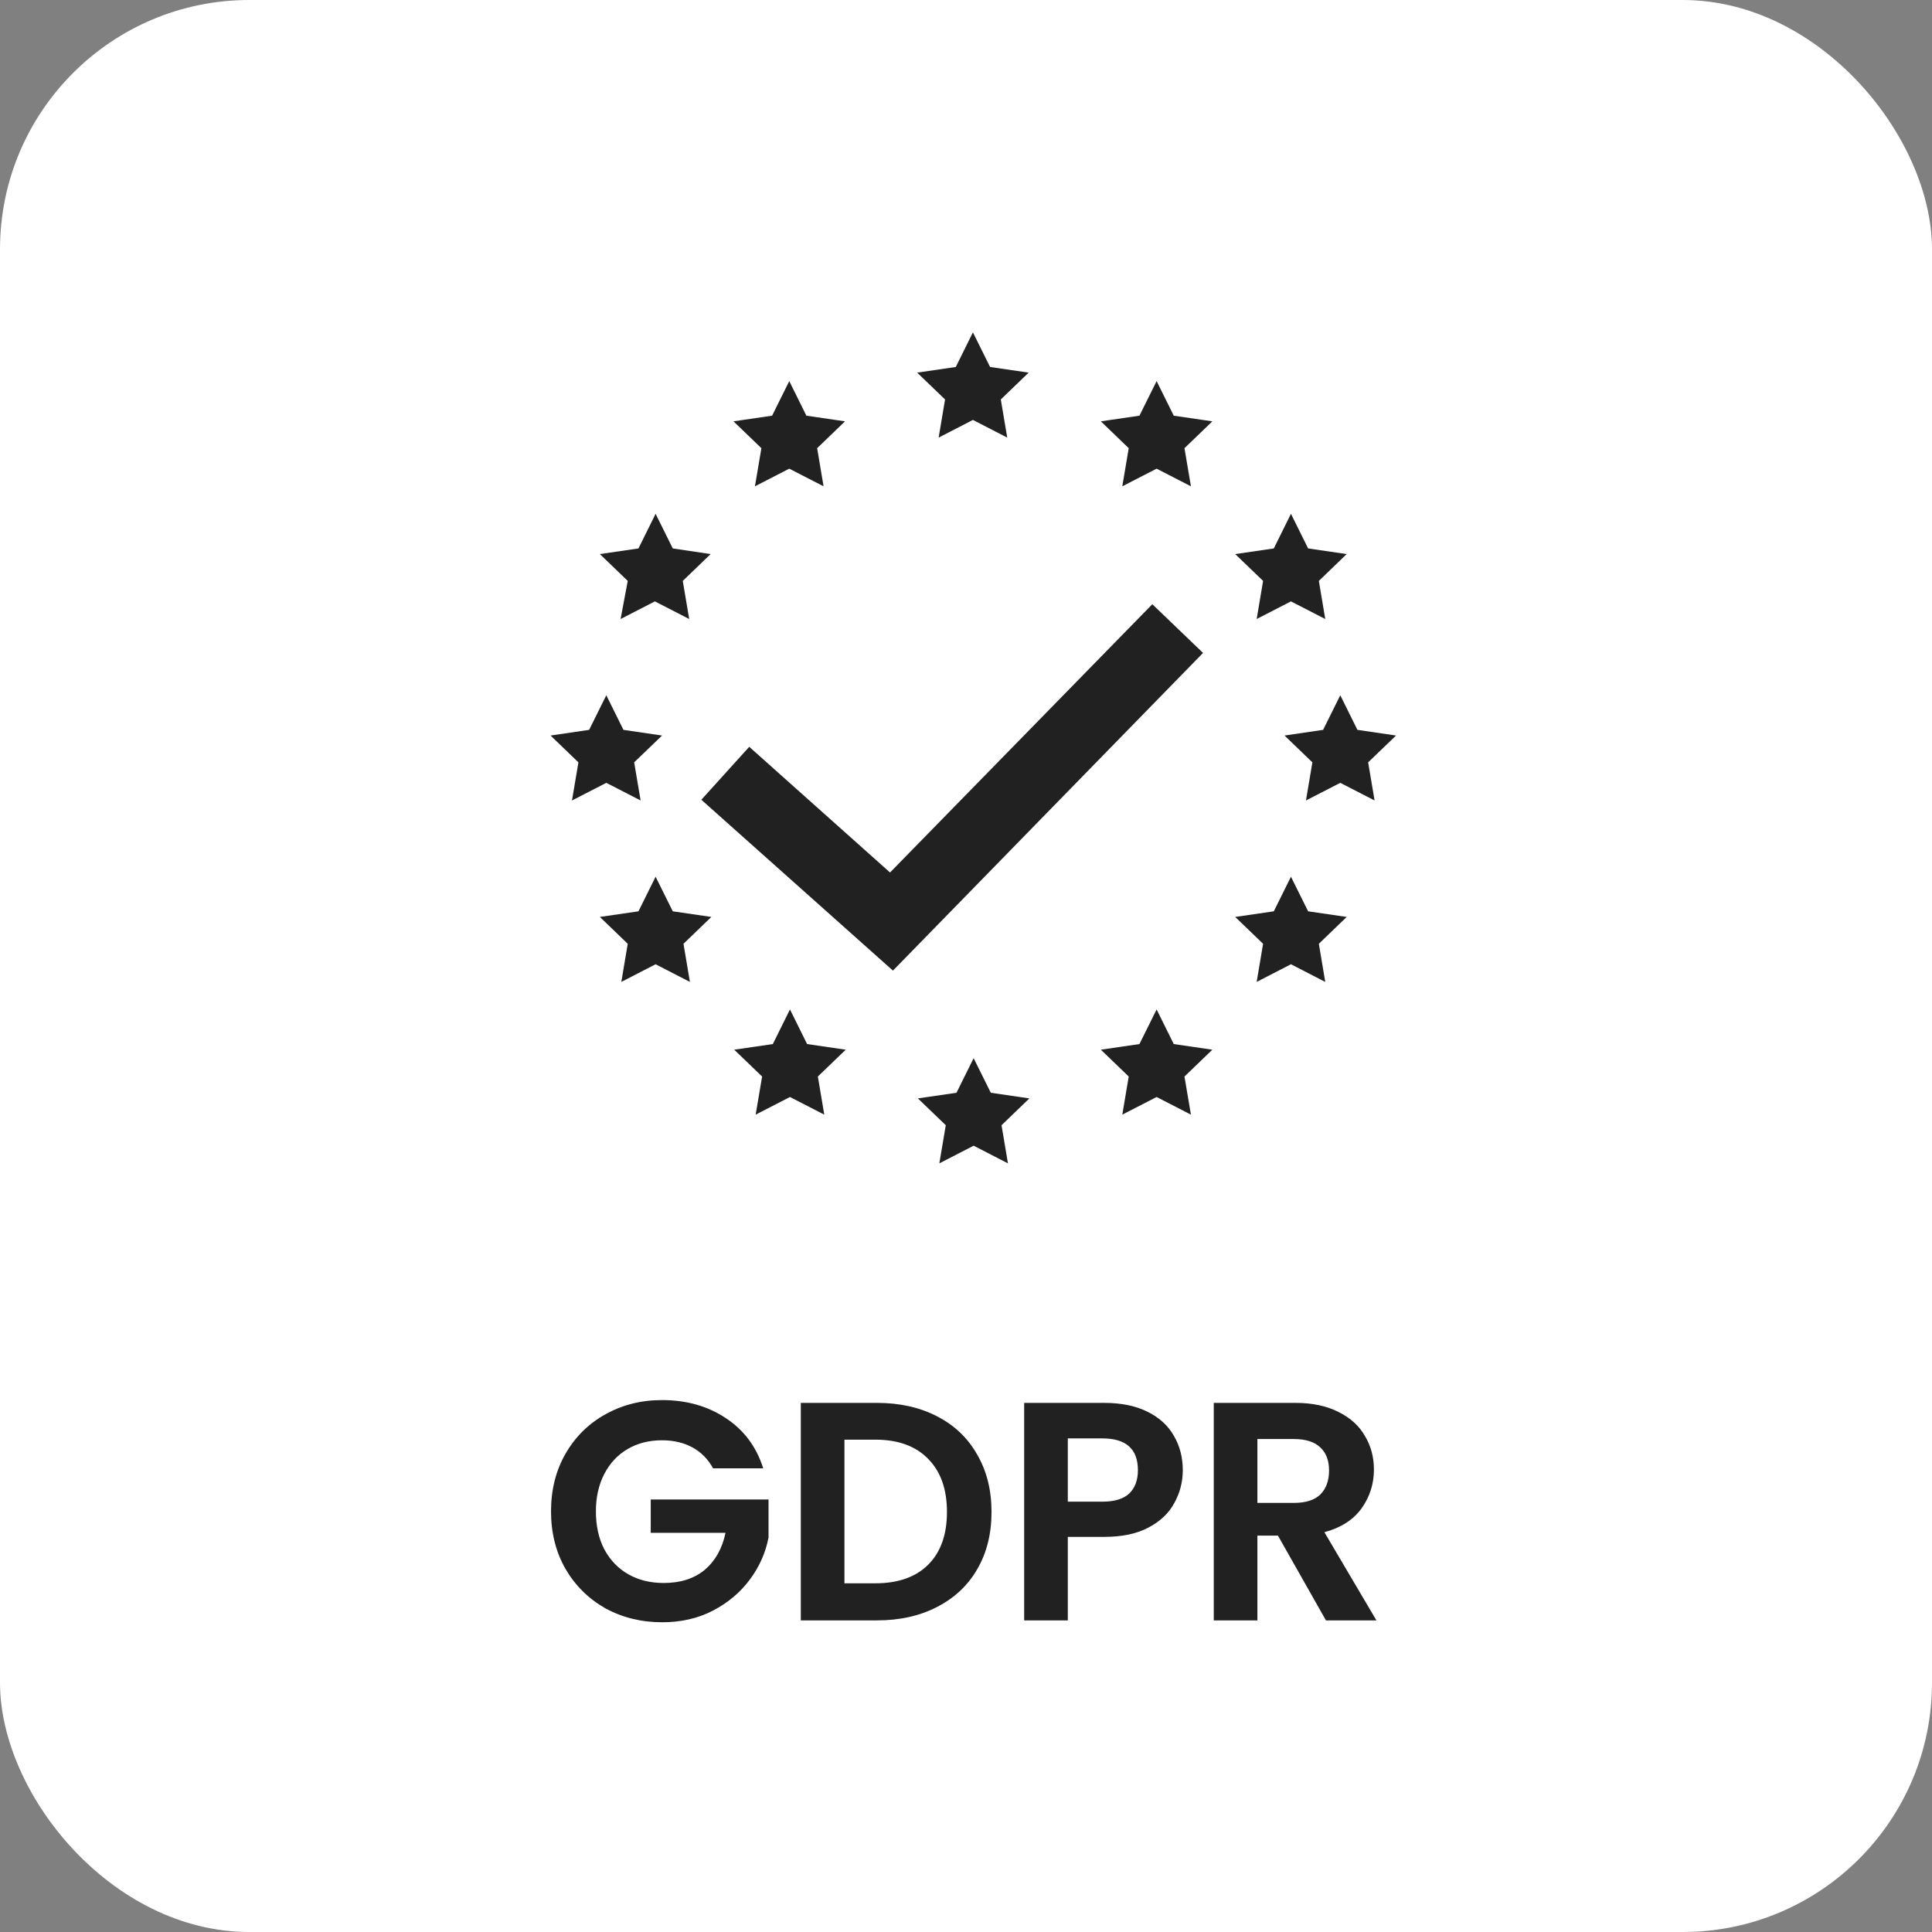
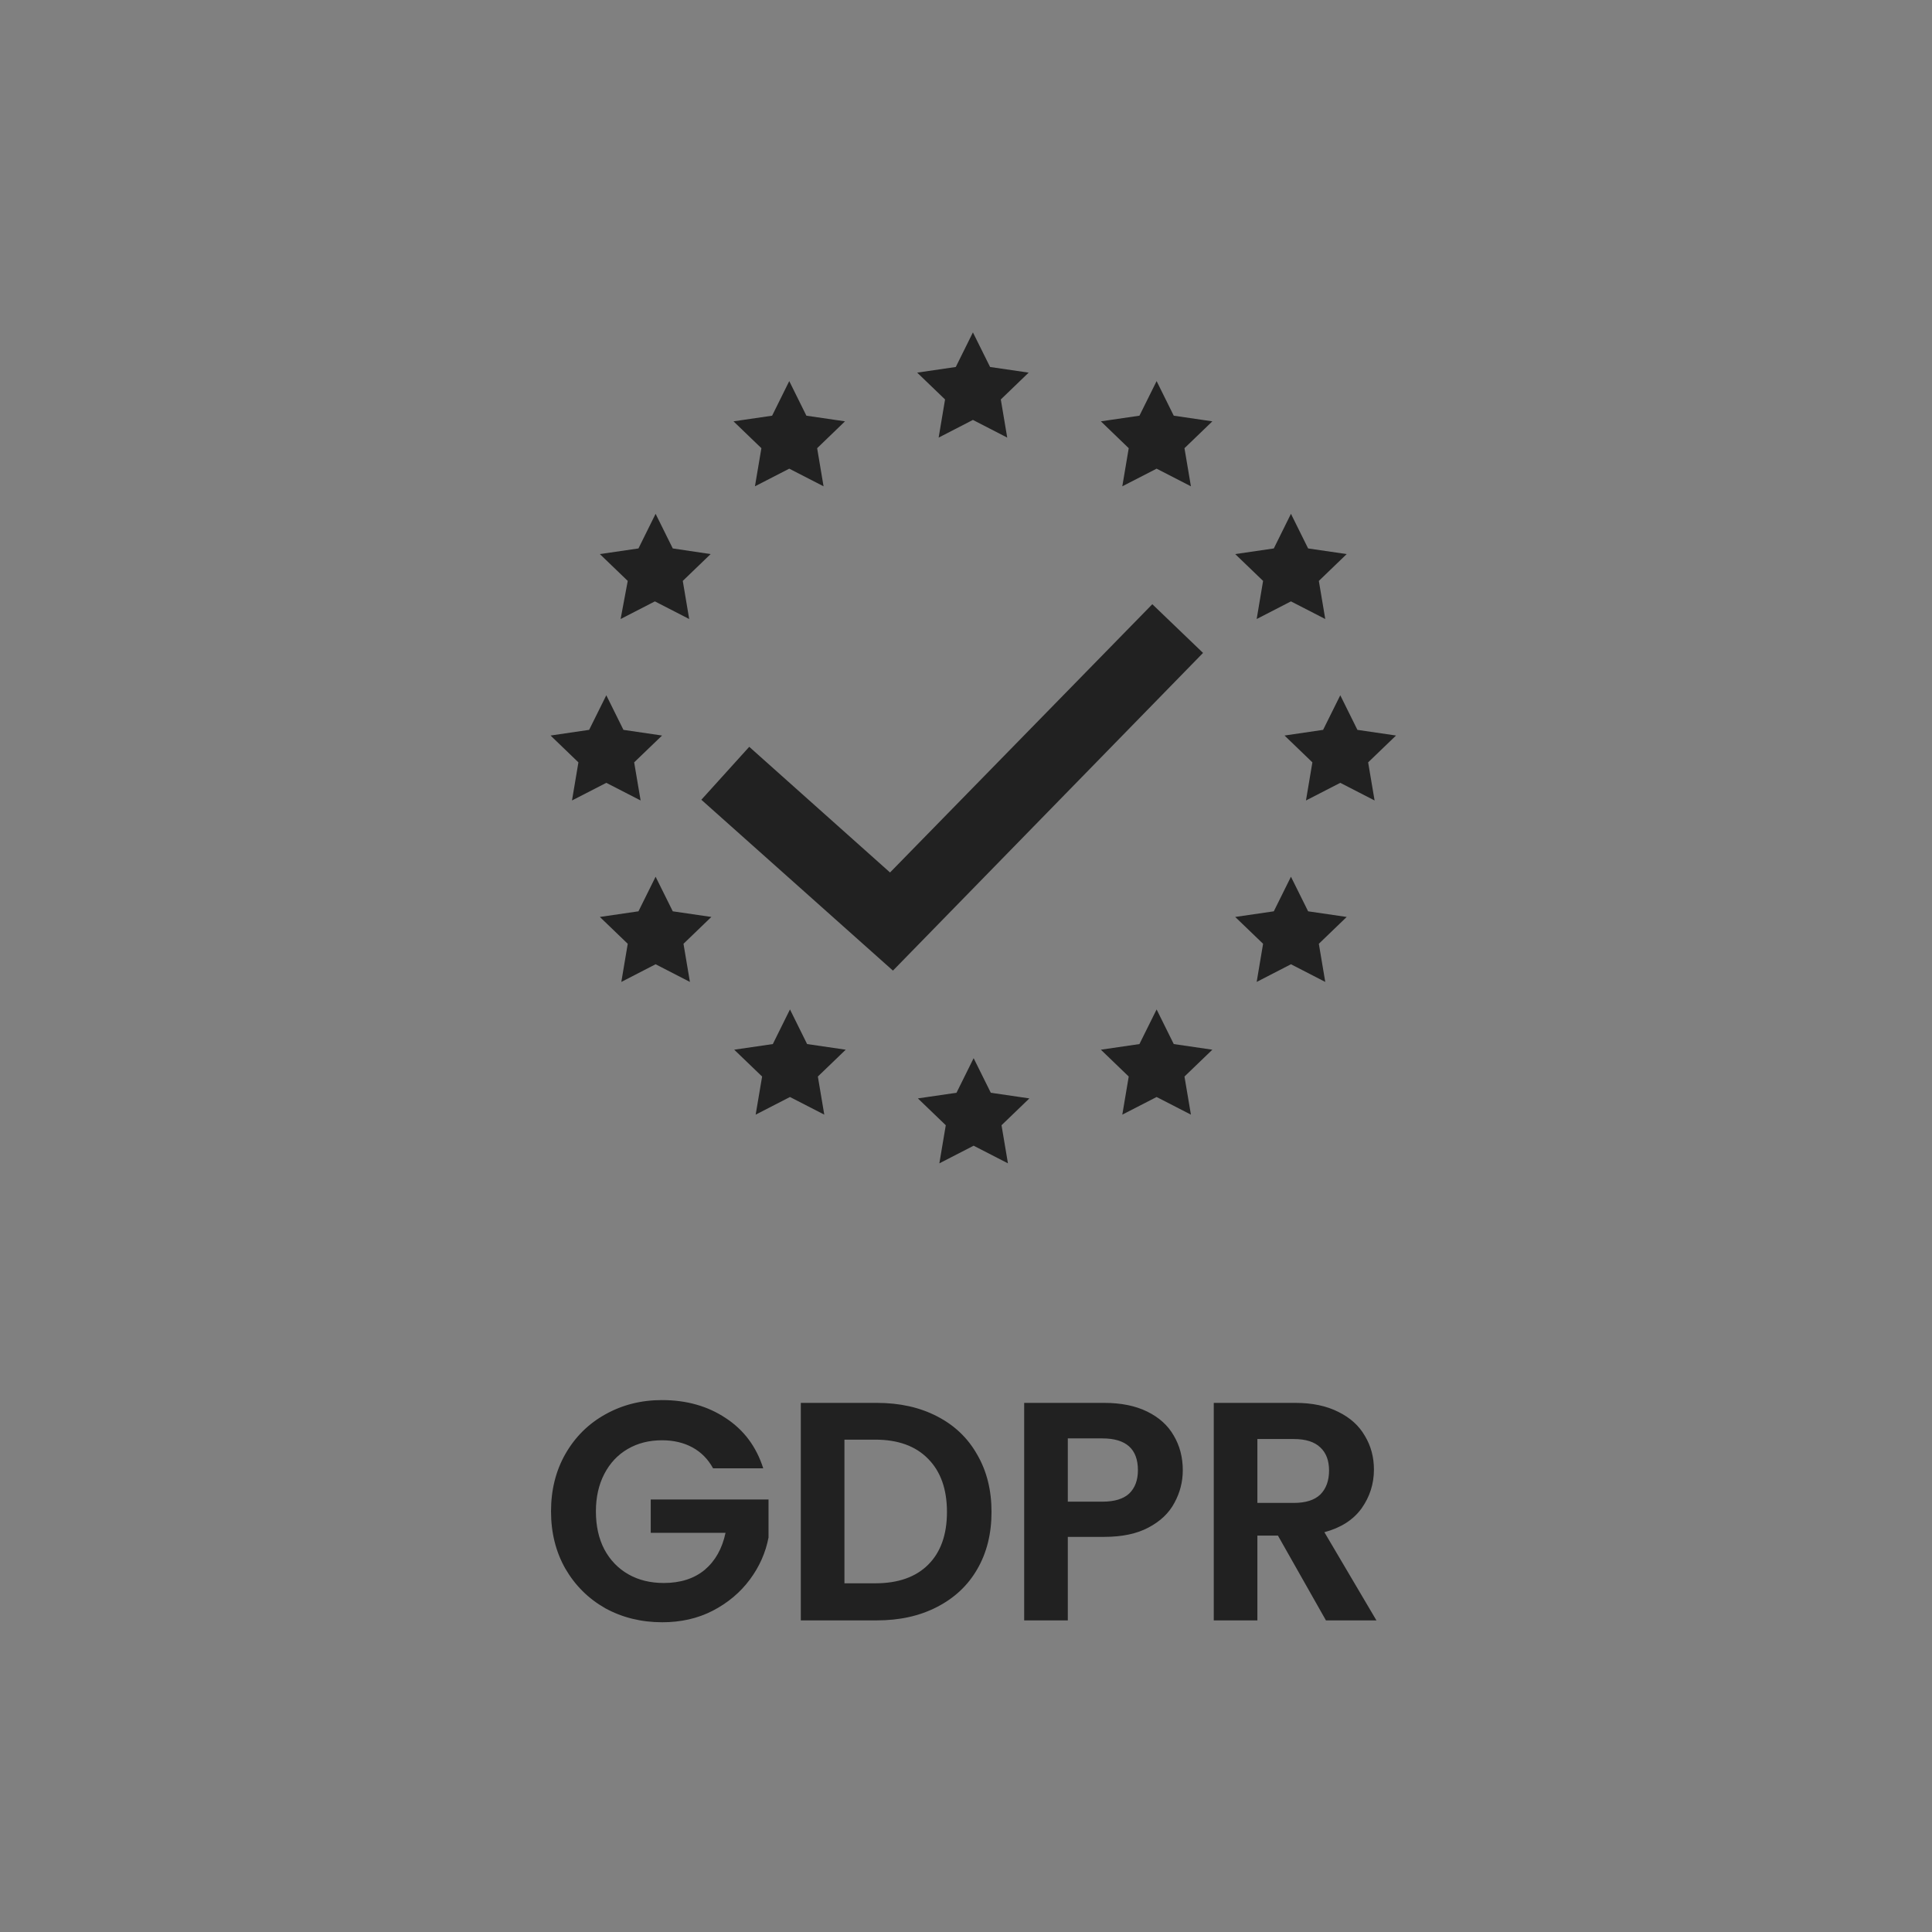
<svg xmlns="http://www.w3.org/2000/svg" width="62" height="62" viewBox="0 0 62 62" fill="none">
  <rect x="0" y="0" width="62" height="62" fill="#808080" stroke="none" />
-   <rect width="62" height="62" rx="8" fill="white" />
  <path d="M30.122 14.043L31.222 13.476L32.323 14.043L32.117 12.819L33.011 11.958L31.773 11.777L31.222 10.667L30.672 11.777L29.433 11.958L30.328 12.819L30.122 14.043ZM37.117 12.23L36.566 13.34L35.328 13.521L36.222 14.383L36.016 15.606L37.117 15.04L38.218 15.606L38.011 14.383L38.906 13.521L37.667 13.34L37.117 12.23ZM40.328 19.865L41.428 19.299L42.529 19.865L42.323 18.642L43.217 17.781L41.979 17.6L41.428 16.489L40.878 17.6L39.639 17.781L40.534 18.642L40.328 19.865ZM19.457 25.122L20.558 25.688L20.351 24.465L21.246 23.604L20.007 23.422L19.457 22.312L18.906 23.422L17.668 23.604L18.562 24.465L18.356 25.688L19.457 25.122ZM19.916 19.865L21.016 19.299L22.117 19.865L21.911 18.642L22.805 17.781L21.59 17.6L21.039 16.489L20.489 17.6L19.25 17.781L20.145 18.642L19.916 19.865ZM24.227 15.606L25.328 15.04L26.429 15.606L26.223 14.383L27.117 13.521L25.878 13.34L25.328 12.23L24.778 13.34L23.539 13.521L24.434 14.383L24.227 15.606ZM44.8 23.604L43.561 23.422L43.011 22.312L42.46 23.422L41.222 23.604L42.116 24.465L41.91 25.688L43.011 25.122L44.112 25.688L43.905 24.465L44.8 23.604ZM41.979 29.245L41.428 28.135L40.878 29.245L39.639 29.426L40.534 30.287L40.328 31.511L41.428 30.944L42.529 31.511L42.323 30.287L43.217 29.426L41.979 29.245ZM37.667 33.505L37.117 32.394L36.566 33.505L35.328 33.686L36.222 34.547L36.016 35.77L37.117 35.204L38.218 35.77L38.011 34.547L38.906 33.686L37.667 33.505ZM25.901 33.505L25.351 32.394L24.801 33.505L23.562 33.686L24.457 34.547L24.25 35.77L25.351 35.204L26.452 35.77L26.246 34.547L27.14 33.686L25.901 33.505ZM21.59 29.245L21.039 28.135L20.489 29.245L19.25 29.426L20.145 30.287L19.939 31.511L21.039 30.944L22.14 31.511L21.934 30.287L22.828 29.426L21.59 29.245ZM31.796 35.068L31.245 33.958L30.695 35.068L29.456 35.249L30.351 36.11L30.145 37.333L31.245 36.767L32.346 37.333L32.14 36.11L33.034 35.249L31.796 35.068ZM36.979 19.39L28.562 27.999L24.044 23.966L22.507 25.665L28.631 31.126L28.654 31.148L28.677 31.126L38.607 20.953L36.979 19.39Z" fill="#212121" />
-   <path d="M22.883 47.12C22.723 46.827 22.503 46.603 22.223 46.45C21.943 46.297 21.616 46.22 21.243 46.22C20.83 46.22 20.463 46.313 20.143 46.5C19.823 46.687 19.573 46.953 19.393 47.3C19.213 47.647 19.123 48.047 19.123 48.5C19.123 48.967 19.213 49.373 19.393 49.72C19.58 50.067 19.836 50.333 20.163 50.52C20.49 50.707 20.87 50.8 21.303 50.8C21.836 50.8 22.273 50.66 22.613 50.38C22.953 50.093 23.176 49.697 23.283 49.19H20.883V48.12H24.663V49.34C24.57 49.827 24.37 50.277 24.063 50.69C23.756 51.103 23.36 51.437 22.873 51.69C22.393 51.937 21.853 52.06 21.253 52.06C20.58 52.06 19.97 51.91 19.423 51.61C18.883 51.303 18.456 50.88 18.143 50.34C17.836 49.8 17.683 49.187 17.683 48.5C17.683 47.813 17.836 47.2 18.143 46.66C18.456 46.113 18.883 45.69 19.423 45.39C19.97 45.083 20.576 44.93 21.243 44.93C22.03 44.93 22.713 45.123 23.293 45.51C23.873 45.89 24.273 46.427 24.493 47.12H22.883ZM28.139 45.02C28.872 45.02 29.515 45.163 30.069 45.45C30.629 45.737 31.059 46.147 31.359 46.68C31.666 47.207 31.819 47.82 31.819 48.52C31.819 49.22 31.666 49.833 31.359 50.36C31.059 50.88 30.629 51.283 30.069 51.57C29.515 51.857 28.872 52 28.139 52H25.699V45.02H28.139ZM28.089 50.81C28.822 50.81 29.389 50.61 29.789 50.21C30.189 49.81 30.389 49.247 30.389 48.52C30.389 47.793 30.189 47.227 29.789 46.82C29.389 46.407 28.822 46.2 28.089 46.2H27.099V50.81H28.089ZM37.957 47.18C37.957 47.553 37.867 47.903 37.687 48.23C37.513 48.557 37.237 48.82 36.857 49.02C36.483 49.22 36.01 49.32 35.437 49.32H34.267V52H32.867V45.02H35.437C35.977 45.02 36.437 45.113 36.817 45.3C37.197 45.487 37.48 45.743 37.667 46.07C37.86 46.397 37.957 46.767 37.957 47.18ZM35.377 48.19C35.763 48.19 36.05 48.103 36.237 47.93C36.423 47.75 36.517 47.5 36.517 47.18C36.517 46.5 36.137 46.16 35.377 46.16H34.267V48.19H35.377ZM42.551 52L41.011 49.28H40.351V52H38.951V45.02H41.571C42.111 45.02 42.571 45.117 42.951 45.31C43.331 45.497 43.614 45.753 43.801 46.08C43.994 46.4 44.091 46.76 44.091 47.16C44.091 47.62 43.957 48.037 43.691 48.41C43.424 48.777 43.027 49.03 42.501 49.17L44.171 52H42.551ZM40.351 48.23H41.521C41.901 48.23 42.184 48.14 42.371 47.96C42.557 47.773 42.651 47.517 42.651 47.19C42.651 46.87 42.557 46.623 42.371 46.45C42.184 46.27 41.901 46.18 41.521 46.18H40.351V48.23Z" fill="#212121" />
+   <path d="M22.883 47.12C22.723 46.827 22.503 46.603 22.223 46.45C21.943 46.297 21.616 46.22 21.243 46.22C20.83 46.22 20.463 46.313 20.143 46.5C19.823 46.687 19.573 46.953 19.393 47.3C19.213 47.647 19.123 48.047 19.123 48.5C19.123 48.967 19.213 49.373 19.393 49.72C19.58 50.067 19.836 50.333 20.163 50.52C20.49 50.707 20.87 50.8 21.303 50.8C21.836 50.8 22.273 50.66 22.613 50.38C22.953 50.093 23.176 49.697 23.283 49.19H20.883V48.12H24.663V49.34C24.57 49.827 24.37 50.277 24.063 50.69C23.756 51.103 23.36 51.437 22.873 51.69C22.393 51.937 21.853 52.06 21.253 52.06C20.58 52.06 19.97 51.91 19.423 51.61C18.883 51.303 18.456 50.88 18.143 50.34C17.836 49.8 17.683 49.187 17.683 48.5C17.683 47.813 17.836 47.2 18.143 46.66C18.456 46.113 18.883 45.69 19.423 45.39C19.97 45.083 20.576 44.93 21.243 44.93C22.03 44.93 22.713 45.123 23.293 45.51C23.873 45.89 24.273 46.427 24.493 47.12H22.883ZM28.139 45.02C28.872 45.02 29.515 45.163 30.069 45.45C30.629 45.737 31.059 46.147 31.359 46.68C31.666 47.207 31.819 47.82 31.819 48.52C31.819 49.22 31.666 49.833 31.359 50.36C31.059 50.88 30.629 51.283 30.069 51.57C29.515 51.857 28.872 52 28.139 52H25.699V45.02H28.139ZM28.089 50.81C28.822 50.81 29.389 50.61 29.789 50.21C30.189 49.81 30.389 49.247 30.389 48.52C30.389 47.793 30.189 47.227 29.789 46.82C29.389 46.407 28.822 46.2 28.089 46.2H27.099V50.81H28.089ZM37.957 47.18C37.957 47.553 37.867 47.903 37.687 48.23C37.513 48.557 37.237 48.82 36.857 49.02C36.483 49.22 36.01 49.32 35.437 49.32H34.267V52H32.867V45.02H35.437C35.977 45.02 36.437 45.113 36.817 45.3C37.197 45.487 37.48 45.743 37.667 46.07C37.86 46.397 37.957 46.767 37.957 47.18ZM35.377 48.19C35.763 48.19 36.05 48.103 36.237 47.93C36.423 47.75 36.517 47.5 36.517 47.18C36.517 46.5 36.137 46.16 35.377 46.16H34.267V48.19ZM42.551 52L41.011 49.28H40.351V52H38.951V45.02H41.571C42.111 45.02 42.571 45.117 42.951 45.31C43.331 45.497 43.614 45.753 43.801 46.08C43.994 46.4 44.091 46.76 44.091 47.16C44.091 47.62 43.957 48.037 43.691 48.41C43.424 48.777 43.027 49.03 42.501 49.17L44.171 52H42.551ZM40.351 48.23H41.521C41.901 48.23 42.184 48.14 42.371 47.96C42.557 47.773 42.651 47.517 42.651 47.19C42.651 46.87 42.557 46.623 42.371 46.45C42.184 46.27 41.901 46.18 41.521 46.18H40.351V48.23Z" fill="#212121" />
</svg>